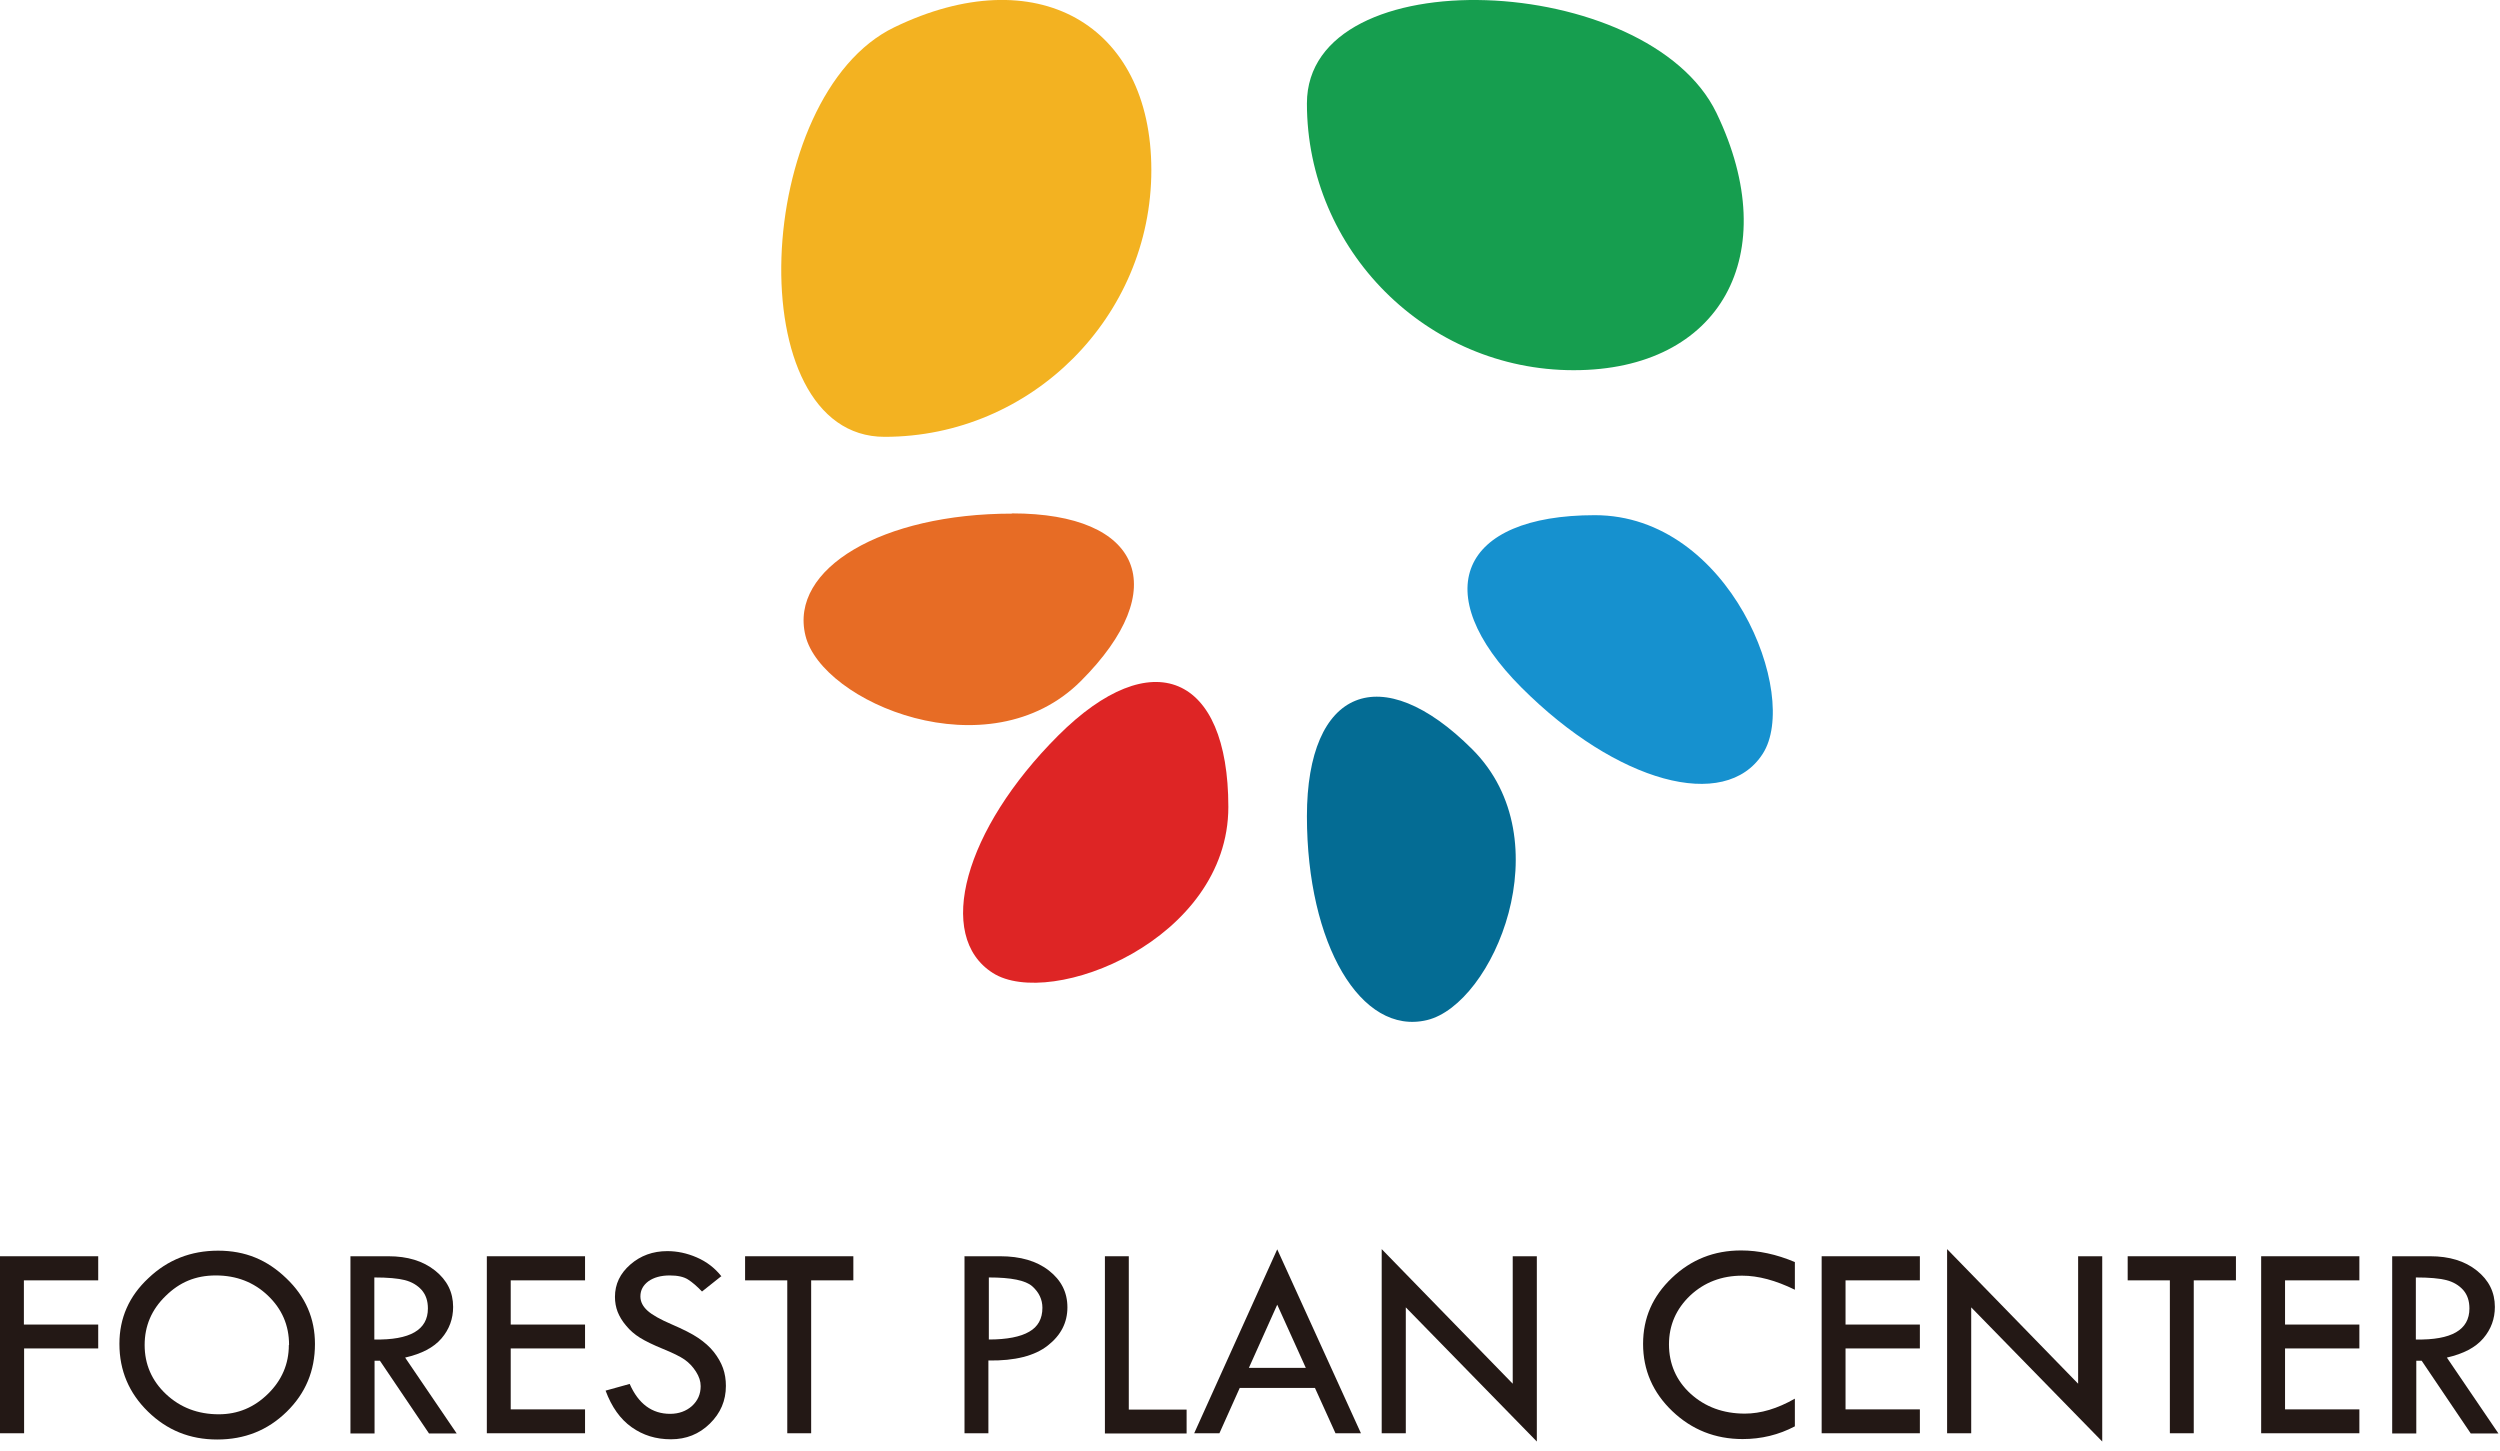
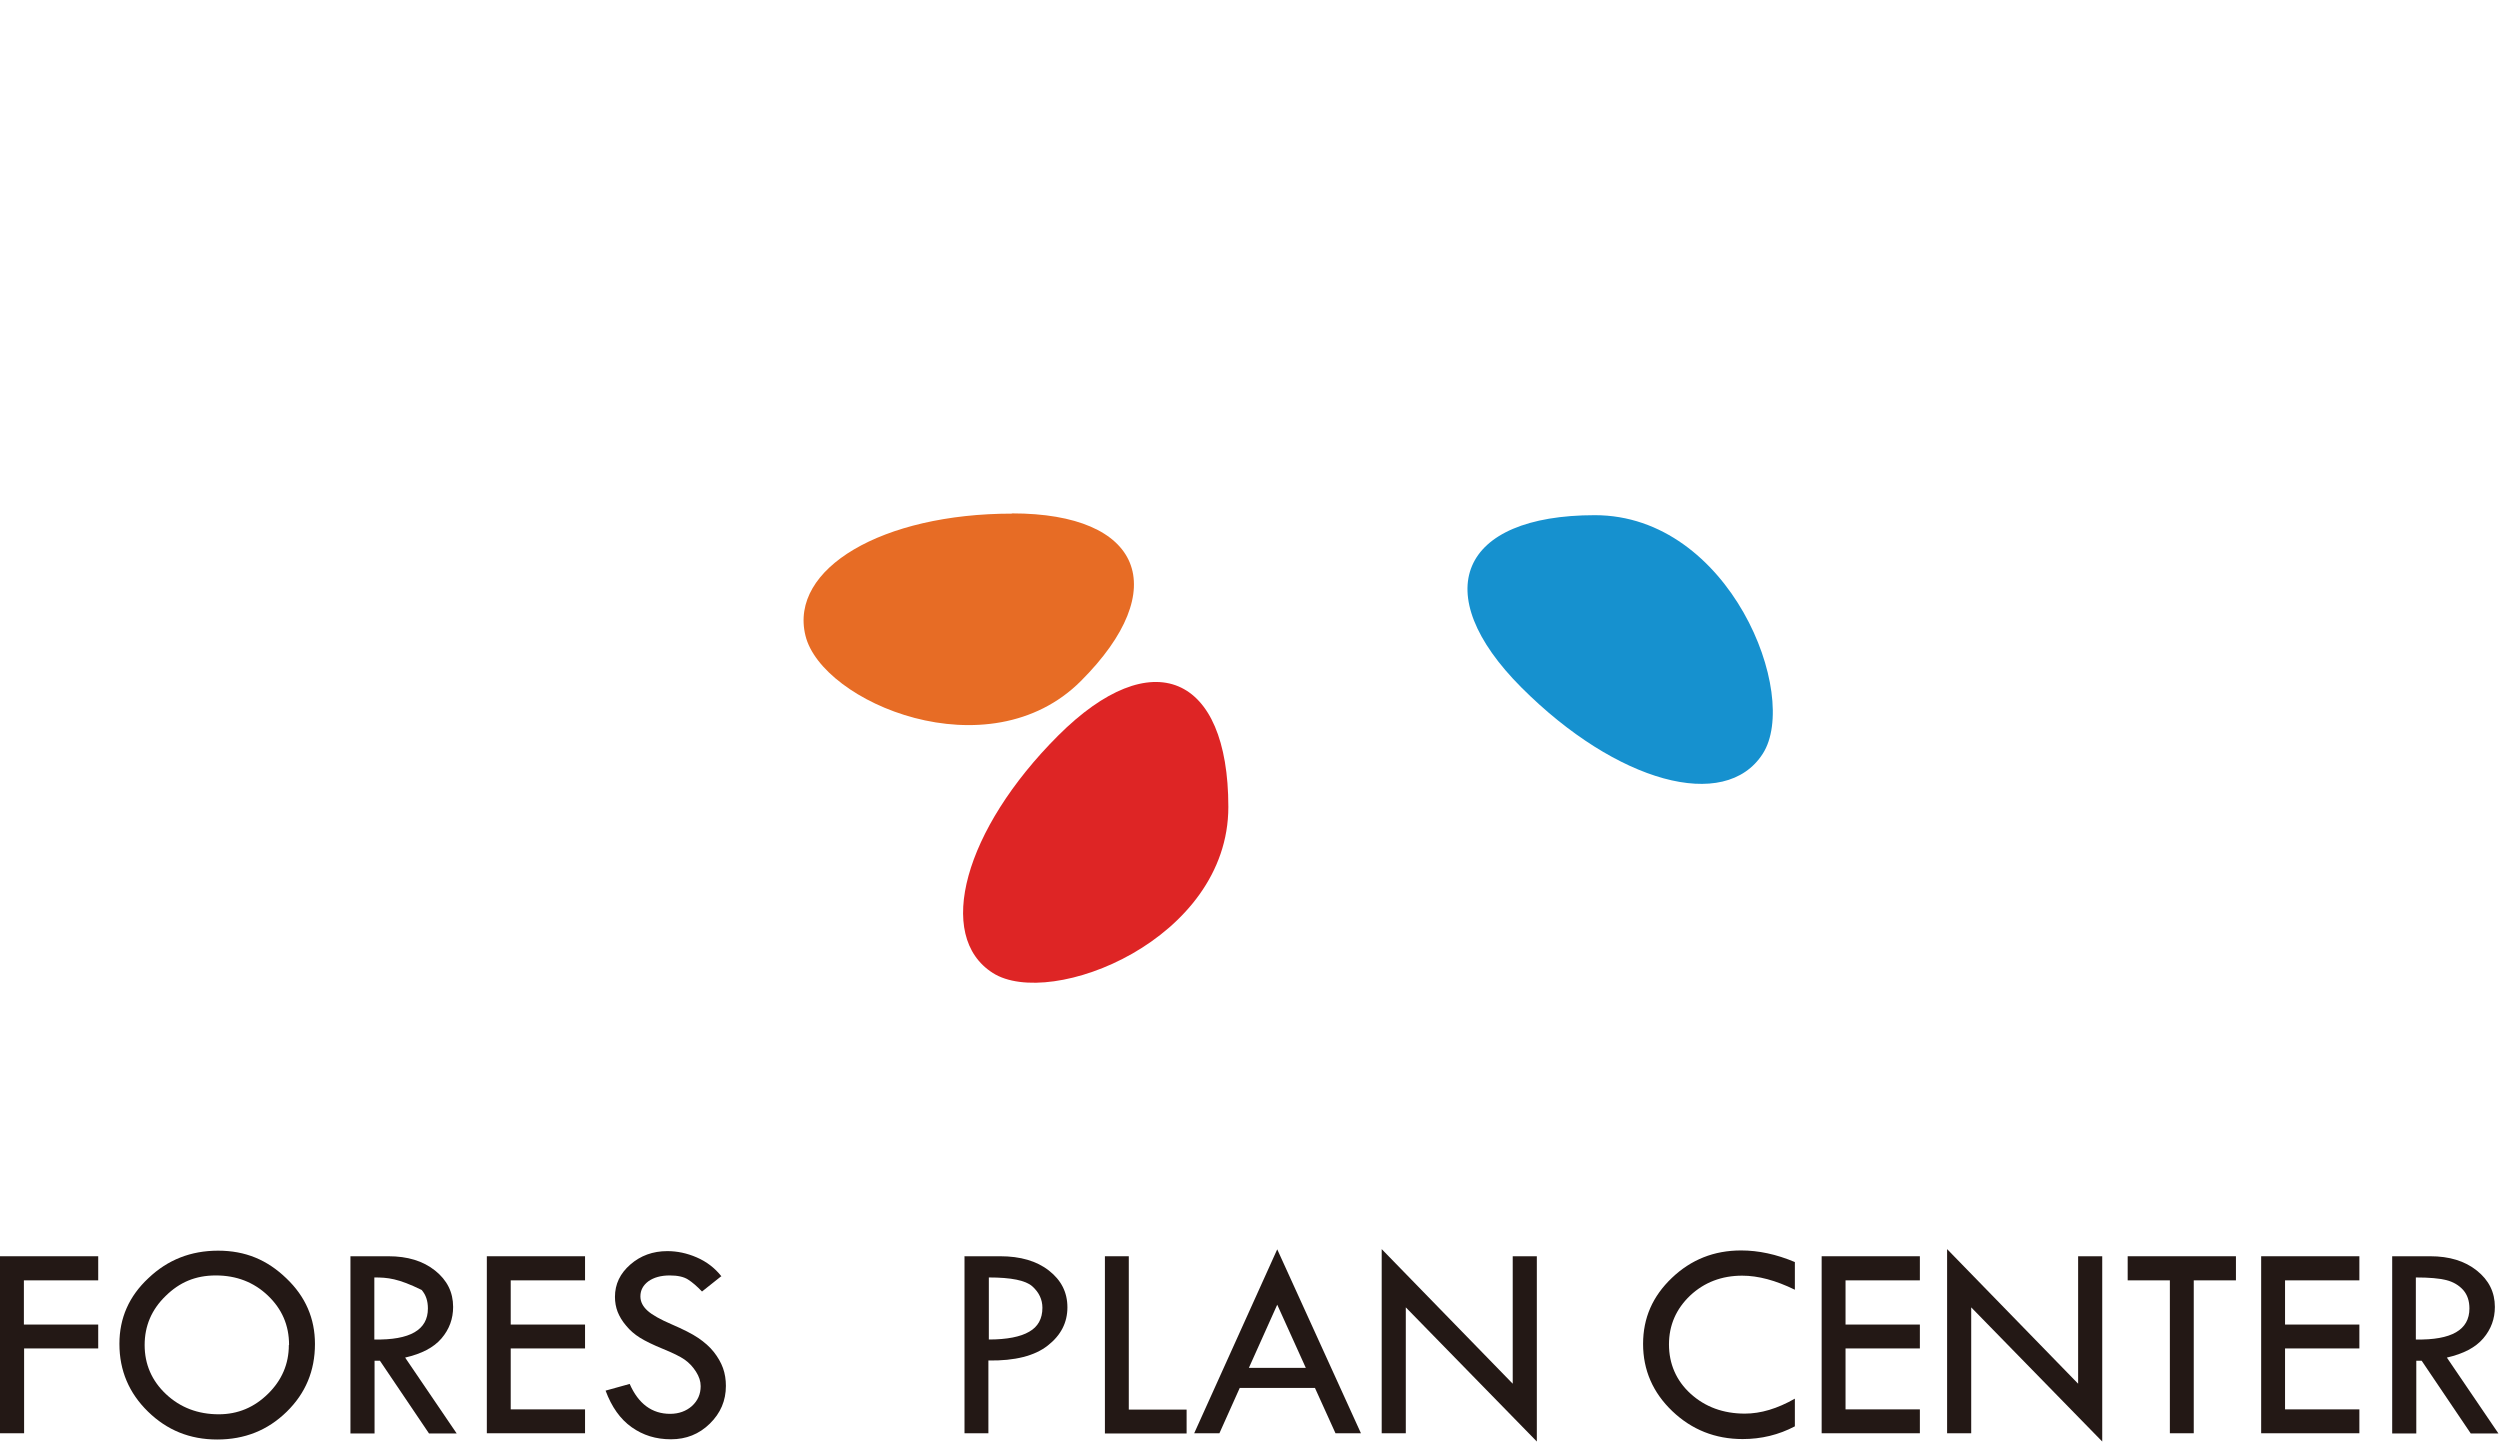
<svg xmlns="http://www.w3.org/2000/svg" width="112" height="65" viewBox="0 0 112 65" fill="none">
  <path d="M55.03 36.15C55.03 30.2 51.6 28.76 47.4 32.96C43.2 37.16 41.88 41.94 44.48 43.59C47.07 45.24 55.03 42.11 55.03 36.15Z" fill="#DE2525" />
-   <path d="M65.96 33.57C61.88 29.49 58.55 30.84 58.55 36.57C58.55 42.3 60.97 46.41 63.93 45.7C66.89 44.99 70.04 37.65 65.96 33.57Z" fill="#046C94" />
  <path d="M45.343 23.01C39.523 23.01 35.353 25.47 36.083 28.47C36.803 31.47 44.293 34.64 48.423 30.51C52.553 26.38 51.163 23 45.343 23" fill="#E76C25" />
-   <path d="M39.63 19.57C46.21 19.57 51.58 14.19 51.58 7.62C51.58 1.05 46.4 -1.84 40.07 1.22C33.73 4.27 33.06 19.57 39.63 19.57Z" fill="#F3B221" />
-   <path d="M58.55 4.635C58.55 11.205 63.92 16.585 70.5 16.585C77.08 16.585 79.95 11.405 76.9 5.065C73.85 -1.265 58.55 -1.945 58.55 4.635Z" fill="#169E4F" />
  <path d="M71.45 23.08C65.4 23.08 63.92 26.56 68.17 30.81C72.42 35.06 77.28 36.4 78.97 33.77C80.66 31.15 77.5 23.08 71.45 23.08Z" fill="#1691CF" />
  <path d="M0 56.28H4.4V57.36H1.07V59.34H4.4V60.41H1.08V64.21H0V56.27V56.28Z" fill="#231815" />
  <path d="M5.35 60.2C5.35 59.05 5.78 58.07 6.65 57.26C7.51 56.44 8.55 56.03 9.77 56.03C10.99 56.03 11.97 56.44 12.83 57.27C13.69 58.09 14.11 59.07 14.11 60.21C14.11 61.41 13.69 62.42 12.84 63.25C11.99 64.08 10.96 64.49 9.73 64.49C8.5 64.49 7.48 64.07 6.63 63.24C5.78 62.41 5.35 61.4 5.35 60.21V60.2ZM12.95 60.25C12.95 59.37 12.63 58.64 12 58.04C11.37 57.44 10.59 57.14 9.67 57.14C8.75 57.14 8.04 57.45 7.42 58.06C6.79 58.67 6.48 59.4 6.48 60.26C6.48 61.12 6.8 61.86 7.44 62.46C8.08 63.06 8.87 63.36 9.8 63.36C10.66 63.36 11.39 63.05 12.01 62.44C12.63 61.83 12.94 61.1 12.94 60.26L12.95 60.25Z" fill="#231815" />
-   <path d="M15.68 56.28H17.4C18.26 56.28 18.95 56.49 19.49 56.92C20.03 57.35 20.3 57.89 20.3 58.55C20.3 59.08 20.13 59.55 19.78 59.96C19.43 60.37 18.89 60.65 18.15 60.82L20.46 64.22H19.22L17.02 60.96H16.78V64.22H15.7V56.28H15.68ZM16.77 57.24V60.01C18.37 60.04 19.17 59.58 19.17 58.62C19.17 58.28 19.08 58.01 18.89 57.79C18.7 57.58 18.45 57.43 18.14 57.35C17.83 57.27 17.37 57.23 16.77 57.23V57.24Z" fill="#231815" />
+   <path d="M15.68 56.28H17.4C18.26 56.28 18.95 56.49 19.49 56.92C20.03 57.35 20.3 57.89 20.3 58.55C20.3 59.08 20.13 59.55 19.78 59.96C19.43 60.37 18.89 60.65 18.15 60.82L20.46 64.22H19.22L17.02 60.96H16.78V64.22H15.7V56.28H15.68ZM16.77 57.24V60.01C18.37 60.04 19.17 59.58 19.17 58.62C19.17 58.28 19.08 58.01 18.89 57.79C17.83 57.27 17.37 57.23 16.77 57.23V57.24Z" fill="#231815" />
  <path d="M21.81 56.28H26.21V57.36H22.88V59.34H26.21V60.41H22.88V63.14H26.21V64.21H21.81V56.27V56.28Z" fill="#231815" />
  <path d="M32.33 57.16L31.45 57.86C31.22 57.62 31.01 57.44 30.82 57.32C30.63 57.2 30.36 57.14 30 57.14C29.61 57.14 29.29 57.23 29.05 57.4C28.81 57.58 28.69 57.8 28.69 58.08C28.69 58.32 28.8 58.53 29.01 58.72C29.22 58.91 29.58 59.11 30.09 59.33C30.6 59.55 31 59.75 31.28 59.94C31.56 60.13 31.8 60.34 31.98 60.57C32.16 60.8 32.3 61.04 32.39 61.29C32.48 61.54 32.52 61.81 32.52 62.09C32.52 62.75 32.28 63.31 31.8 63.78C31.32 64.25 30.74 64.48 30.06 64.48C29.38 64.48 28.81 64.3 28.3 63.94C27.79 63.58 27.4 63.03 27.13 62.3L28.21 62C28.6 62.89 29.21 63.34 30.02 63.34C30.41 63.34 30.74 63.22 31 62.99C31.26 62.75 31.39 62.46 31.39 62.1C31.39 61.88 31.32 61.67 31.18 61.45C31.04 61.23 30.87 61.05 30.67 60.91C30.47 60.77 30.14 60.61 29.7 60.43C29.26 60.25 28.91 60.08 28.67 59.93C28.43 59.78 28.22 59.6 28.05 59.39C27.87 59.18 27.75 58.97 27.67 58.77C27.59 58.56 27.55 58.34 27.55 58.1C27.55 57.53 27.78 57.05 28.24 56.65C28.7 56.25 29.25 56.05 29.9 56.05C30.33 56.05 30.77 56.14 31.21 56.33C31.65 56.52 32.02 56.8 32.32 57.18L32.33 57.16Z" fill="#231815" />
-   <path d="M33.38 56.28H38.23V57.36H36.34V64.21H35.27V57.36H33.38V56.28Z" fill="#231815" />
  <path d="M43.22 56.28H44.81C45.71 56.28 46.44 56.49 46.99 56.92C47.54 57.35 47.82 57.89 47.82 58.57C47.82 59.25 47.53 59.82 46.94 60.28C46.36 60.74 45.47 60.97 44.28 60.95V64.21H43.21V56.27L43.22 56.28ZM44.3 57.23V60.01C45.11 60.01 45.72 59.89 46.11 59.66C46.5 59.44 46.7 59.08 46.7 58.59C46.7 58.22 46.55 57.9 46.25 57.63C45.95 57.36 45.3 57.23 44.3 57.23Z" fill="#231815" />
  <path d="M49.5 56.28H50.57V63.15H53.16V64.22H49.5V56.28Z" fill="#231815" />
  <path d="M57.22 55.97L60.97 64.21H59.83L58.91 62.18H55.54L54.63 64.21H53.5L57.22 55.97ZM57.22 58.45L55.95 61.28H58.5L57.22 58.45Z" fill="#231815" />
  <path d="M61.9 55.96L67.77 61.99V56.28H68.85V64.58L62.98 58.57V64.21H61.9V55.96Z" fill="#231815" />
  <path d="M80.41 56.55V57.78C79.55 57.36 78.77 57.15 78.05 57.15C77.13 57.15 76.35 57.45 75.72 58.04C75.09 58.64 74.77 59.37 74.77 60.23C74.77 61.09 75.09 61.85 75.74 62.44C76.39 63.03 77.2 63.33 78.17 63.33C78.88 63.33 79.62 63.11 80.41 62.66V63.9C79.69 64.28 78.91 64.47 78.07 64.47C76.84 64.47 75.79 64.05 74.92 63.22C74.05 62.39 73.61 61.38 73.61 60.21C73.61 59.04 74.04 58.07 74.9 57.25C75.76 56.43 76.79 56.02 78 56.02C78.78 56.02 79.58 56.19 80.41 56.54V56.55Z" fill="#231815" />
  <path d="M81.61 56.28H86.01V57.36H82.68V59.34H86.01V60.41H82.68V63.14H86.01V64.21H81.61V56.27V56.28Z" fill="#231815" />
  <path d="M87.23 55.96L93.1 61.99V56.28H94.18V64.58L88.31 58.57V64.21H87.23V55.96Z" fill="#231815" />
  <path d="M95.32 56.28H100.17V57.36H98.28V64.21H97.21V57.36H95.32V56.28Z" fill="#231815" />
  <path d="M101.3 56.28H105.7V57.36H102.37V59.34H105.7V60.41H102.37V63.14H105.7V64.21H101.3V56.27V56.28Z" fill="#231815" />
  <path d="M107.15 56.28H108.87C109.73 56.28 110.42 56.49 110.96 56.92C111.5 57.35 111.77 57.89 111.77 58.55C111.77 59.08 111.6 59.55 111.25 59.96C110.9 60.37 110.36 60.65 109.62 60.82L111.93 64.22H110.69L108.49 60.96H108.25V64.22H107.17V56.28H107.15ZM108.23 57.24V60.01C109.83 60.04 110.63 59.58 110.63 58.62C110.63 58.28 110.54 58.01 110.35 57.79C110.16 57.58 109.91 57.43 109.6 57.35C109.29 57.27 108.83 57.23 108.23 57.23V57.24Z" fill="#231815" />
</svg>